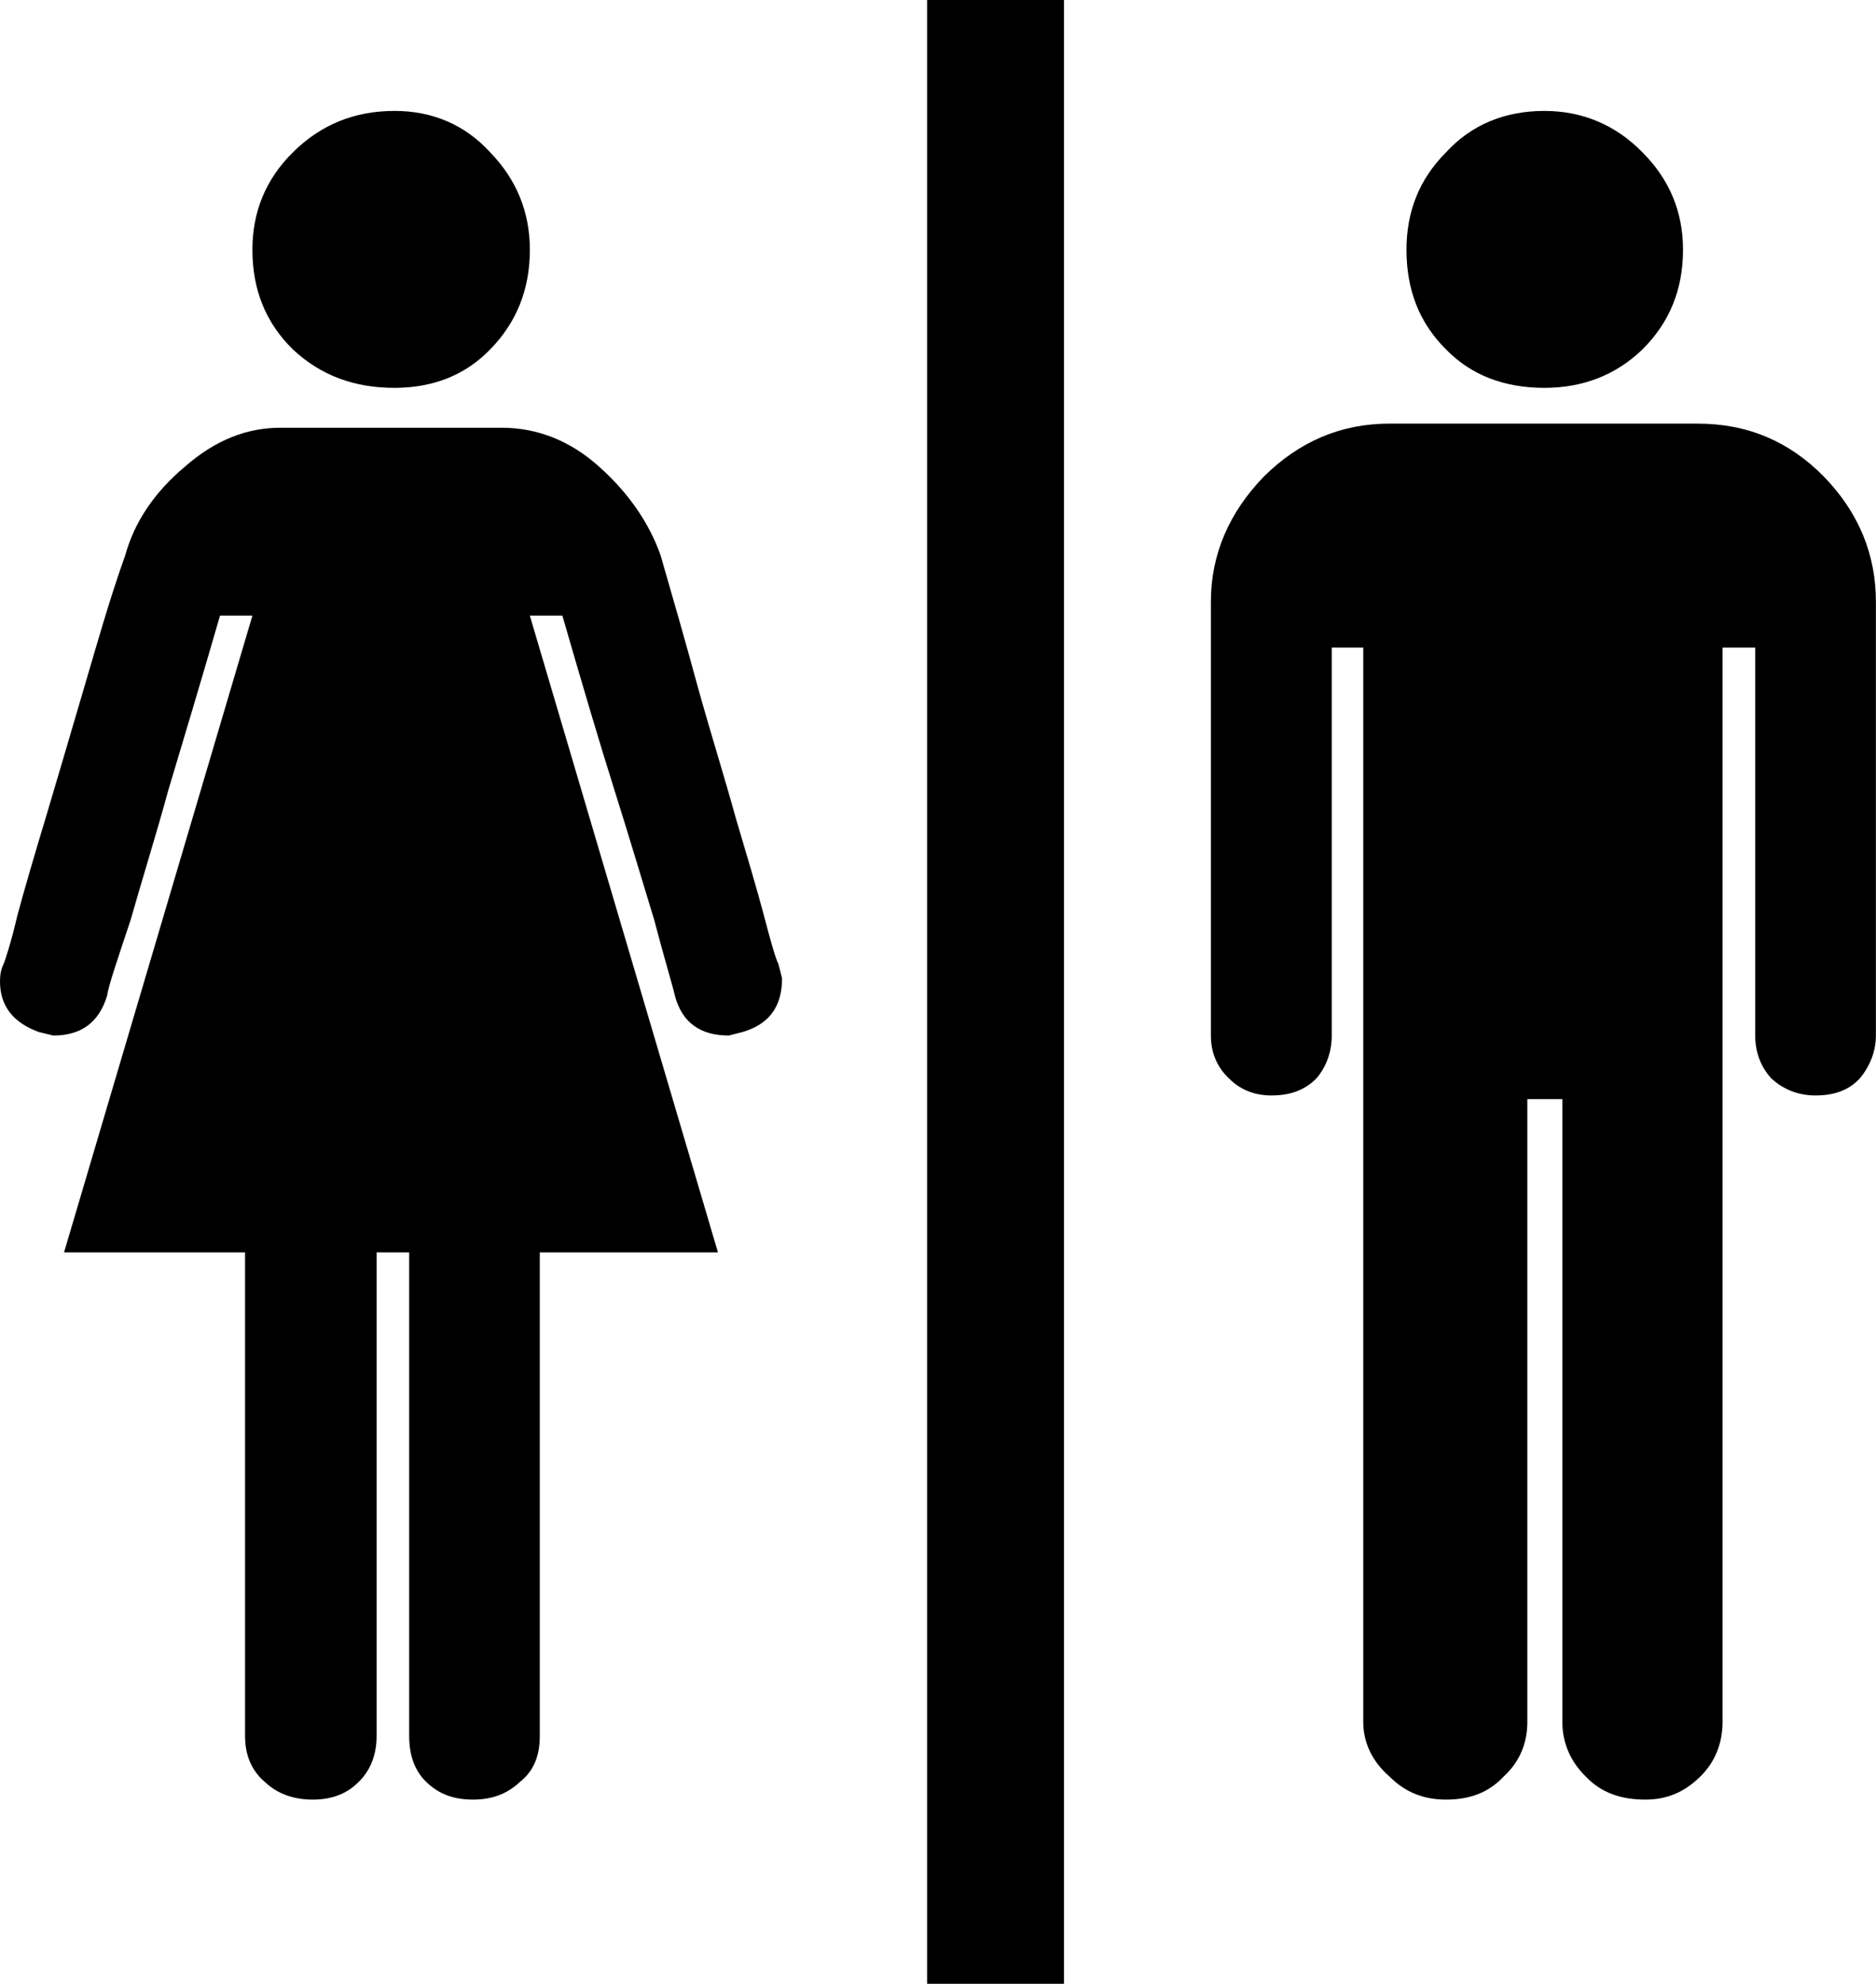
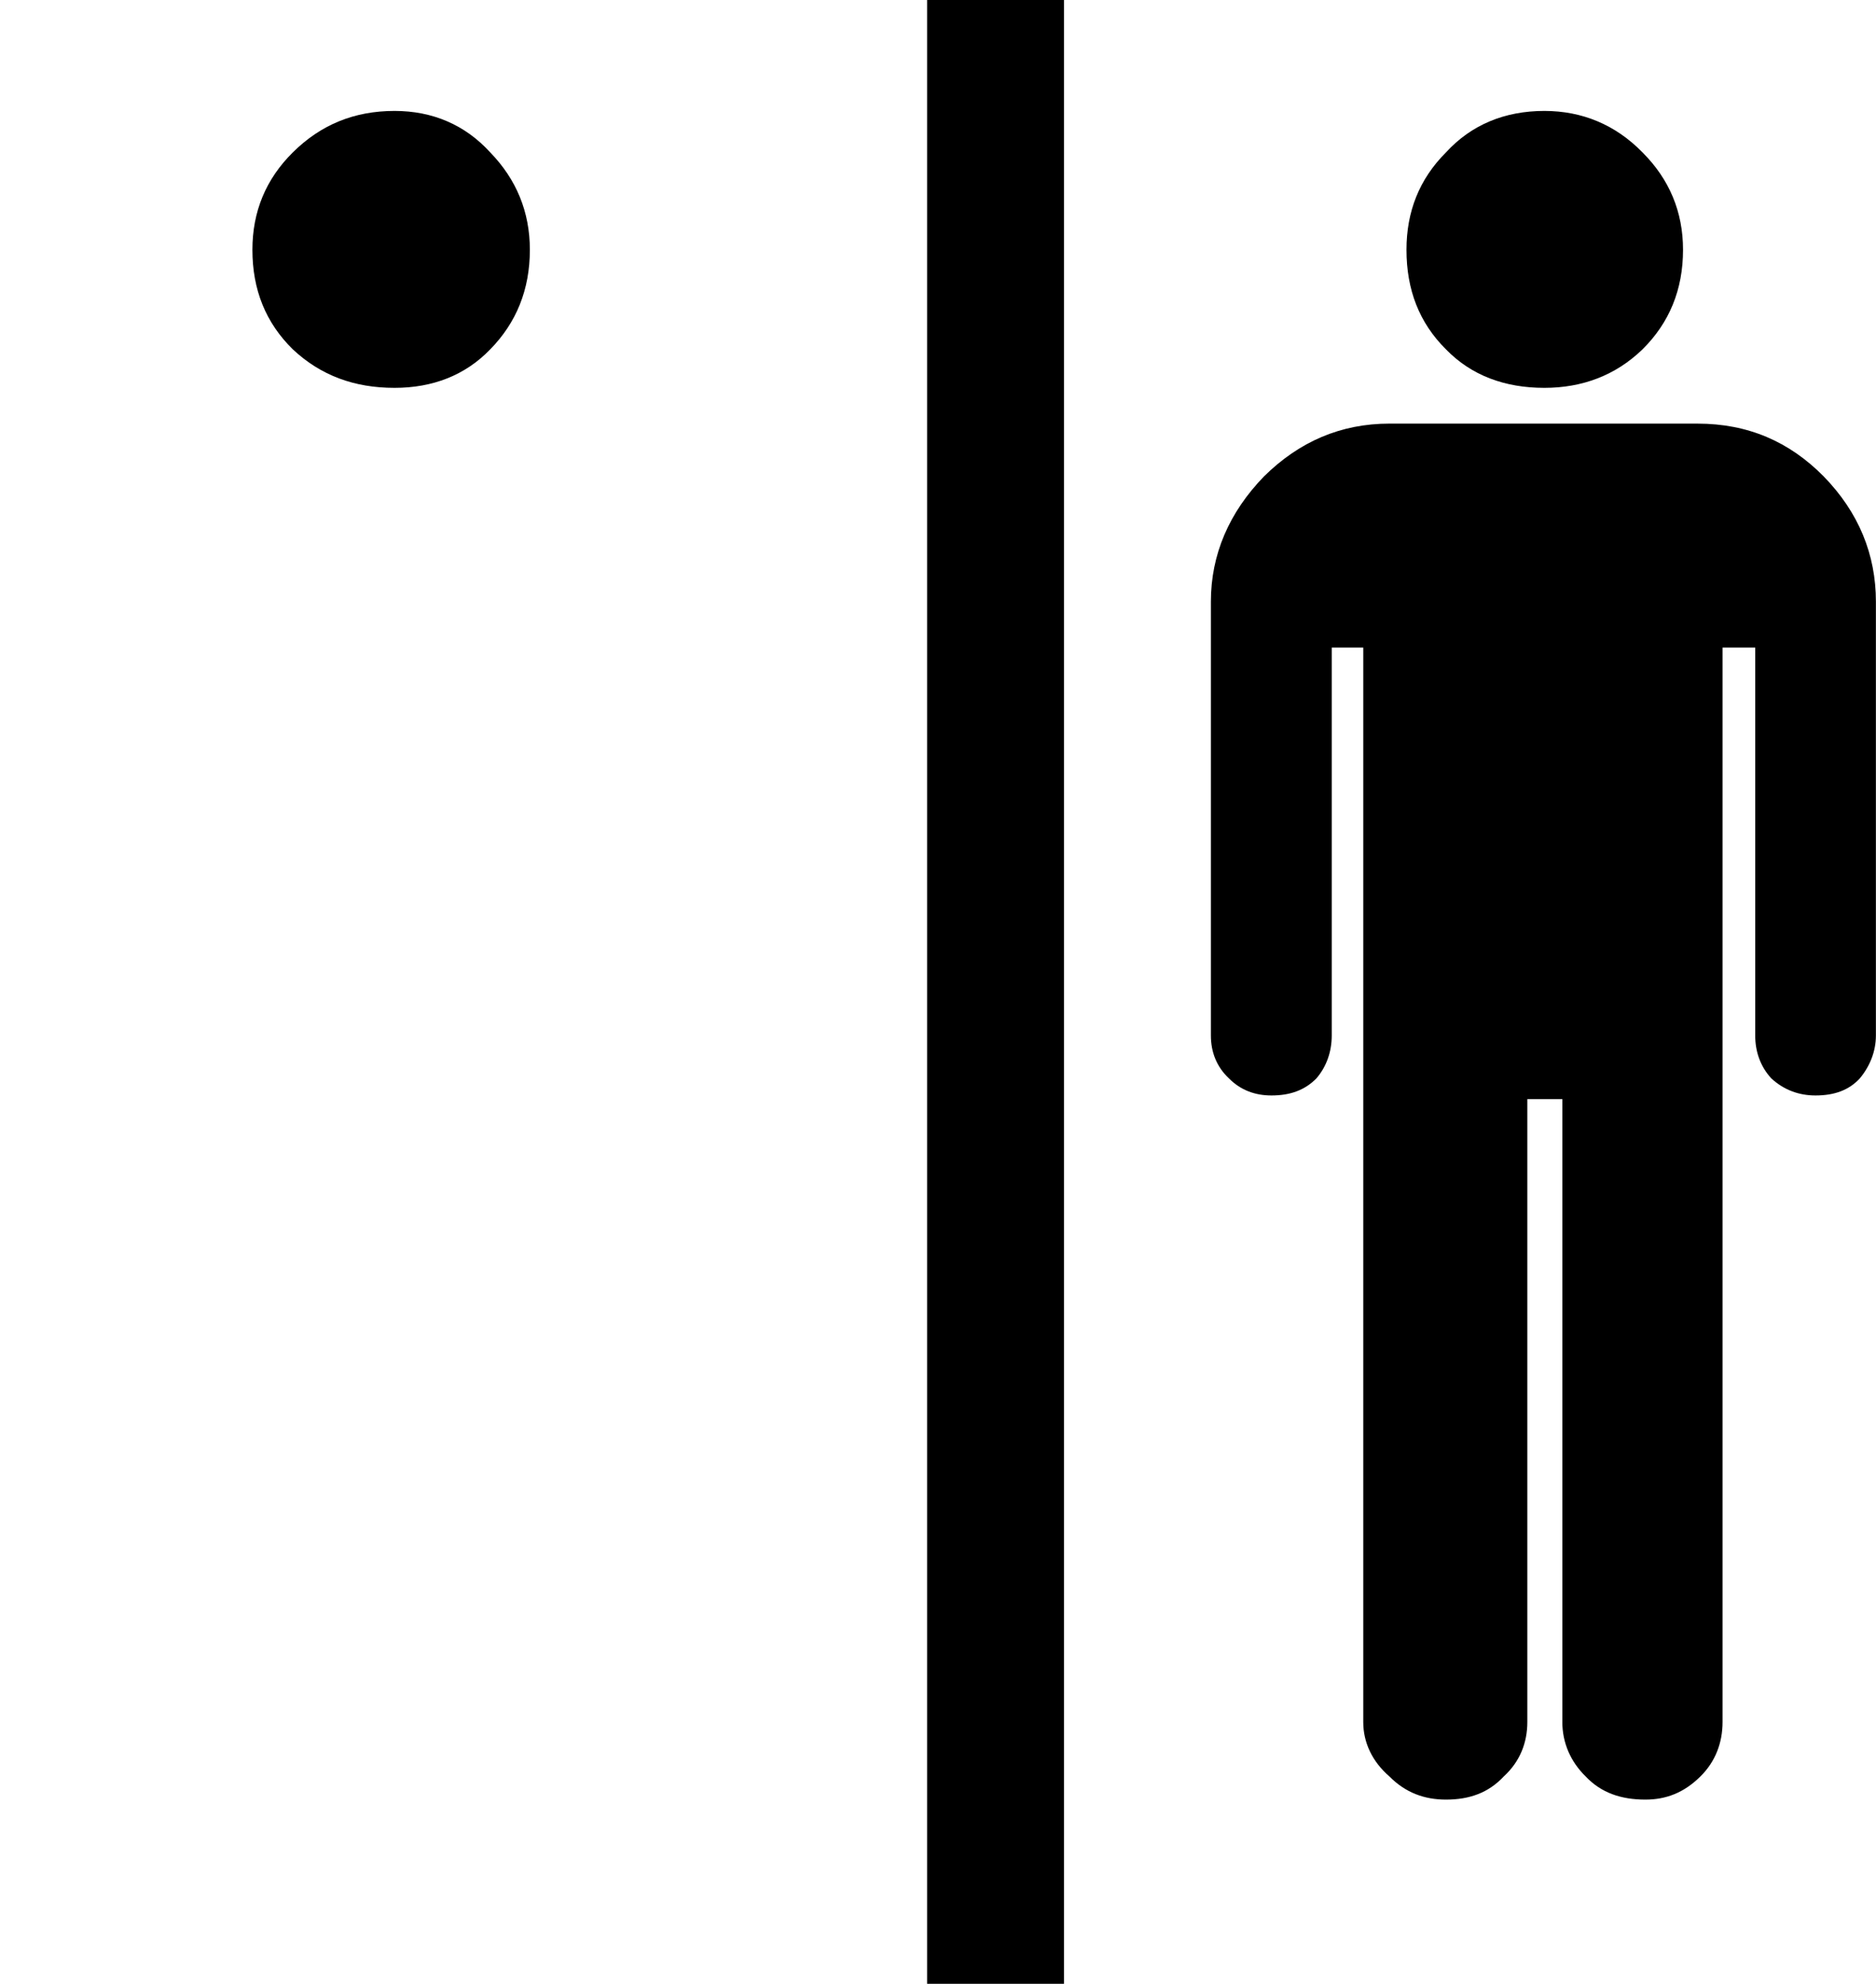
<svg xmlns="http://www.w3.org/2000/svg" height="100.0" preserveAspectRatio="xMidYMid meet" version="1.0" viewBox="0.0 0.0 94.6 100.0" width="94.6" zoomAndPan="magnify">
  <g id="change1_1">
-     <path d="M18.991,63.132v24.375c0,0.95-0.312,1.744-0.905,2.317c-0.592,0.605-1.367,0.892-2.317,0.892 c-0.957,0-1.777-0.286-2.416-0.892c-0.677-0.573-0.996-1.367-0.996-2.317V63.132H3.229l9.499-32.097h-1.634 c-1.042,3.607-1.92,6.498-2.604,8.789c-0.625,2.292-1.309,4.453-1.901,6.543c-0.684,2.057-1.133,3.366-1.185,3.815 C4.994,51.543,4.095,52.2,2.683,52.2L1.96,52.024C0.638,51.543,0,50.684,0,49.473c0-0.332,0.046-0.605,0.183-0.879 c0.091-0.234,0.364-1.042,0.684-2.409c0.364-1.361,0.859-3.047,1.452-5.007c0.592-1.992,1.23-4.153,1.908-6.465 c0.684-2.324,1.315-4.563,2.09-6.725c0.456-1.654,1.452-3.158,3.001-4.459c1.543-1.354,3.138-1.966,4.812-1.966h11.178 c1.725,0,3.405,0.612,4.909,1.966c1.458,1.302,2.507,2.806,3.093,4.459c0.625,2.162,1.27,4.401,1.901,6.725 c0.645,2.312,1.328,4.473,1.875,6.465c0.58,1.96,1.087,3.646,1.445,5.007c0.358,1.367,0.592,2.174,0.723,2.409l0.182,0.723 c0,1.465-0.684,2.324-1.999,2.708L36.751,52.2c-1.445,0-2.363-0.657-2.721-2.018c-0.098-0.449-0.501-1.758-1.042-3.815 c-0.638-2.09-1.282-4.251-2.005-6.543s-1.582-5.182-2.624-8.789h-1.641l9.486,32.097H27.22v24.375c0,0.95-0.273,1.744-1.002,2.317 c-0.638,0.605-1.413,0.892-2.363,0.892c-1.003,0-1.732-0.286-2.363-0.892c-0.593-0.573-0.859-1.367-0.859-2.317V63.132H18.991z" />
-   </g>
+     </g>
  <g id="change1_2">
    <path d="M19.896,19.551c1.914,0,3.555-0.625,4.824-1.94c1.315-1.341,1.999-3.008,1.999-5.02c0-1.914-0.684-3.555-1.999-4.909 c-1.27-1.393-2.91-2.09-4.824-2.09c-2.038,0-3.724,0.697-5.13,2.09c-1.367,1.354-2.038,2.995-2.038,4.909 c0,2.012,0.67,3.678,2.038,5.02C16.172,18.926,17.858,19.551,19.896,19.551z" />
  </g>
  <g id="change1_3">
    <path d="M70.065,21.354c-2.454,0-4.544,0.905-6.321,2.656c-1.771,1.823-2.683,3.952-2.683,6.315V52.2c0,0.82,0.28,1.569,0.912,2.162 c0.586,0.592,1.314,0.859,2.142,0.859c0.95,0,1.68-0.268,2.266-0.859c0.508-0.593,0.774-1.342,0.774-2.162V32.643h1.589v54.161 c0,1.041,0.456,1.998,1.321,2.747c0.814,0.82,1.765,1.165,2.852,1.165c1.186,0,2.143-0.345,2.91-1.165 c0.82-0.749,1.191-1.706,1.191-2.747v-31.4h1.765v31.4c0,1.041,0.41,1.998,1.179,2.747c0.774,0.82,1.777,1.165,3.008,1.165 c1.041,0,1.946-0.345,2.773-1.165c0.762-0.749,1.119-1.706,1.119-2.747V32.643h1.647V52.2c0,0.82,0.267,1.569,0.813,2.162 c0.645,0.592,1.406,0.859,2.227,0.859c0.957,0,1.687-0.268,2.233-0.859c0.495-0.593,0.813-1.342,0.813-2.162V30.326 c0-2.363-0.859-4.492-2.637-6.315c-1.731-1.751-3.814-2.656-6.354-2.656H70.065z" />
  </g>
  <g id="change1_4">
    <path d="M77.877,19.551c1.908,0,3.588-0.625,4.948-1.94c1.354-1.341,2.044-3.008,2.044-5.02c0-1.914-0.689-3.555-2.044-4.909 c-1.36-1.393-3.04-2.09-4.948-2.09c-1.998,0-3.685,0.697-4.961,2.09c-1.354,1.354-1.992,2.995-1.992,4.909 c0,2.012,0.639,3.678,1.992,5.02C74.193,18.926,75.879,19.551,77.877,19.551z" />
  </g>
  <g id="change1_5">
    <path d="M46.751 0H53.652V100H46.751z" />
  </g>
</svg>